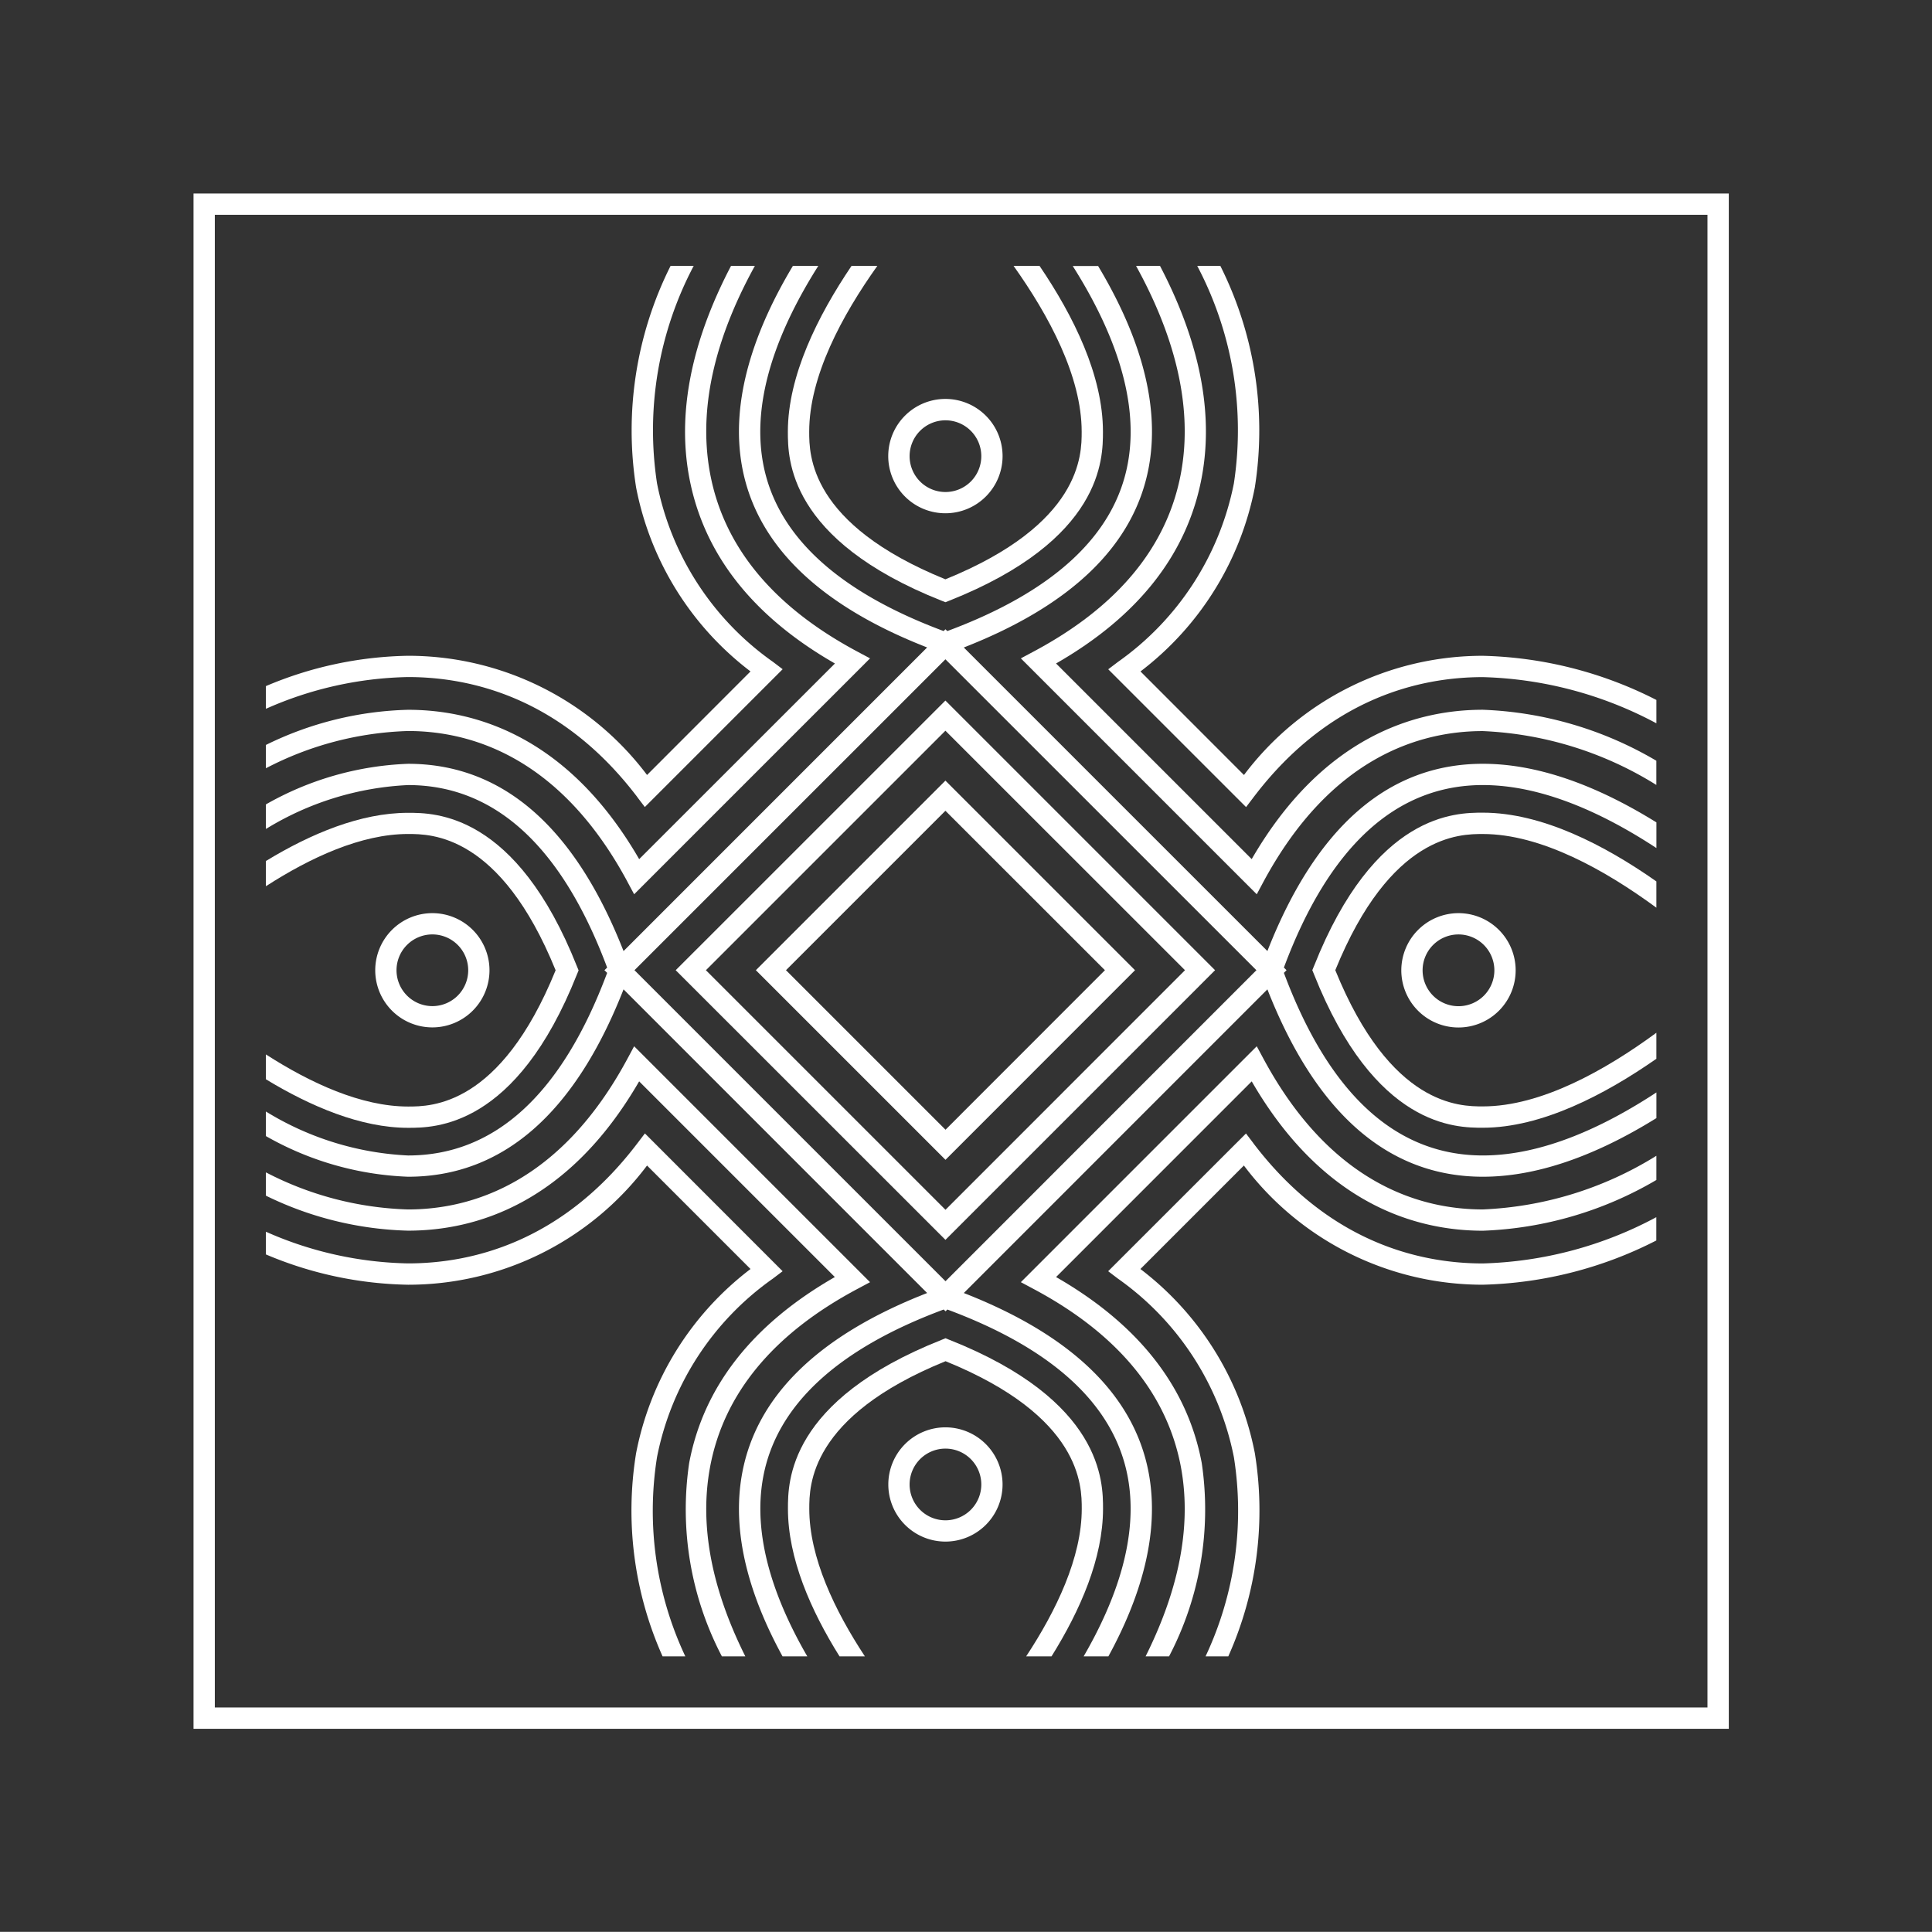
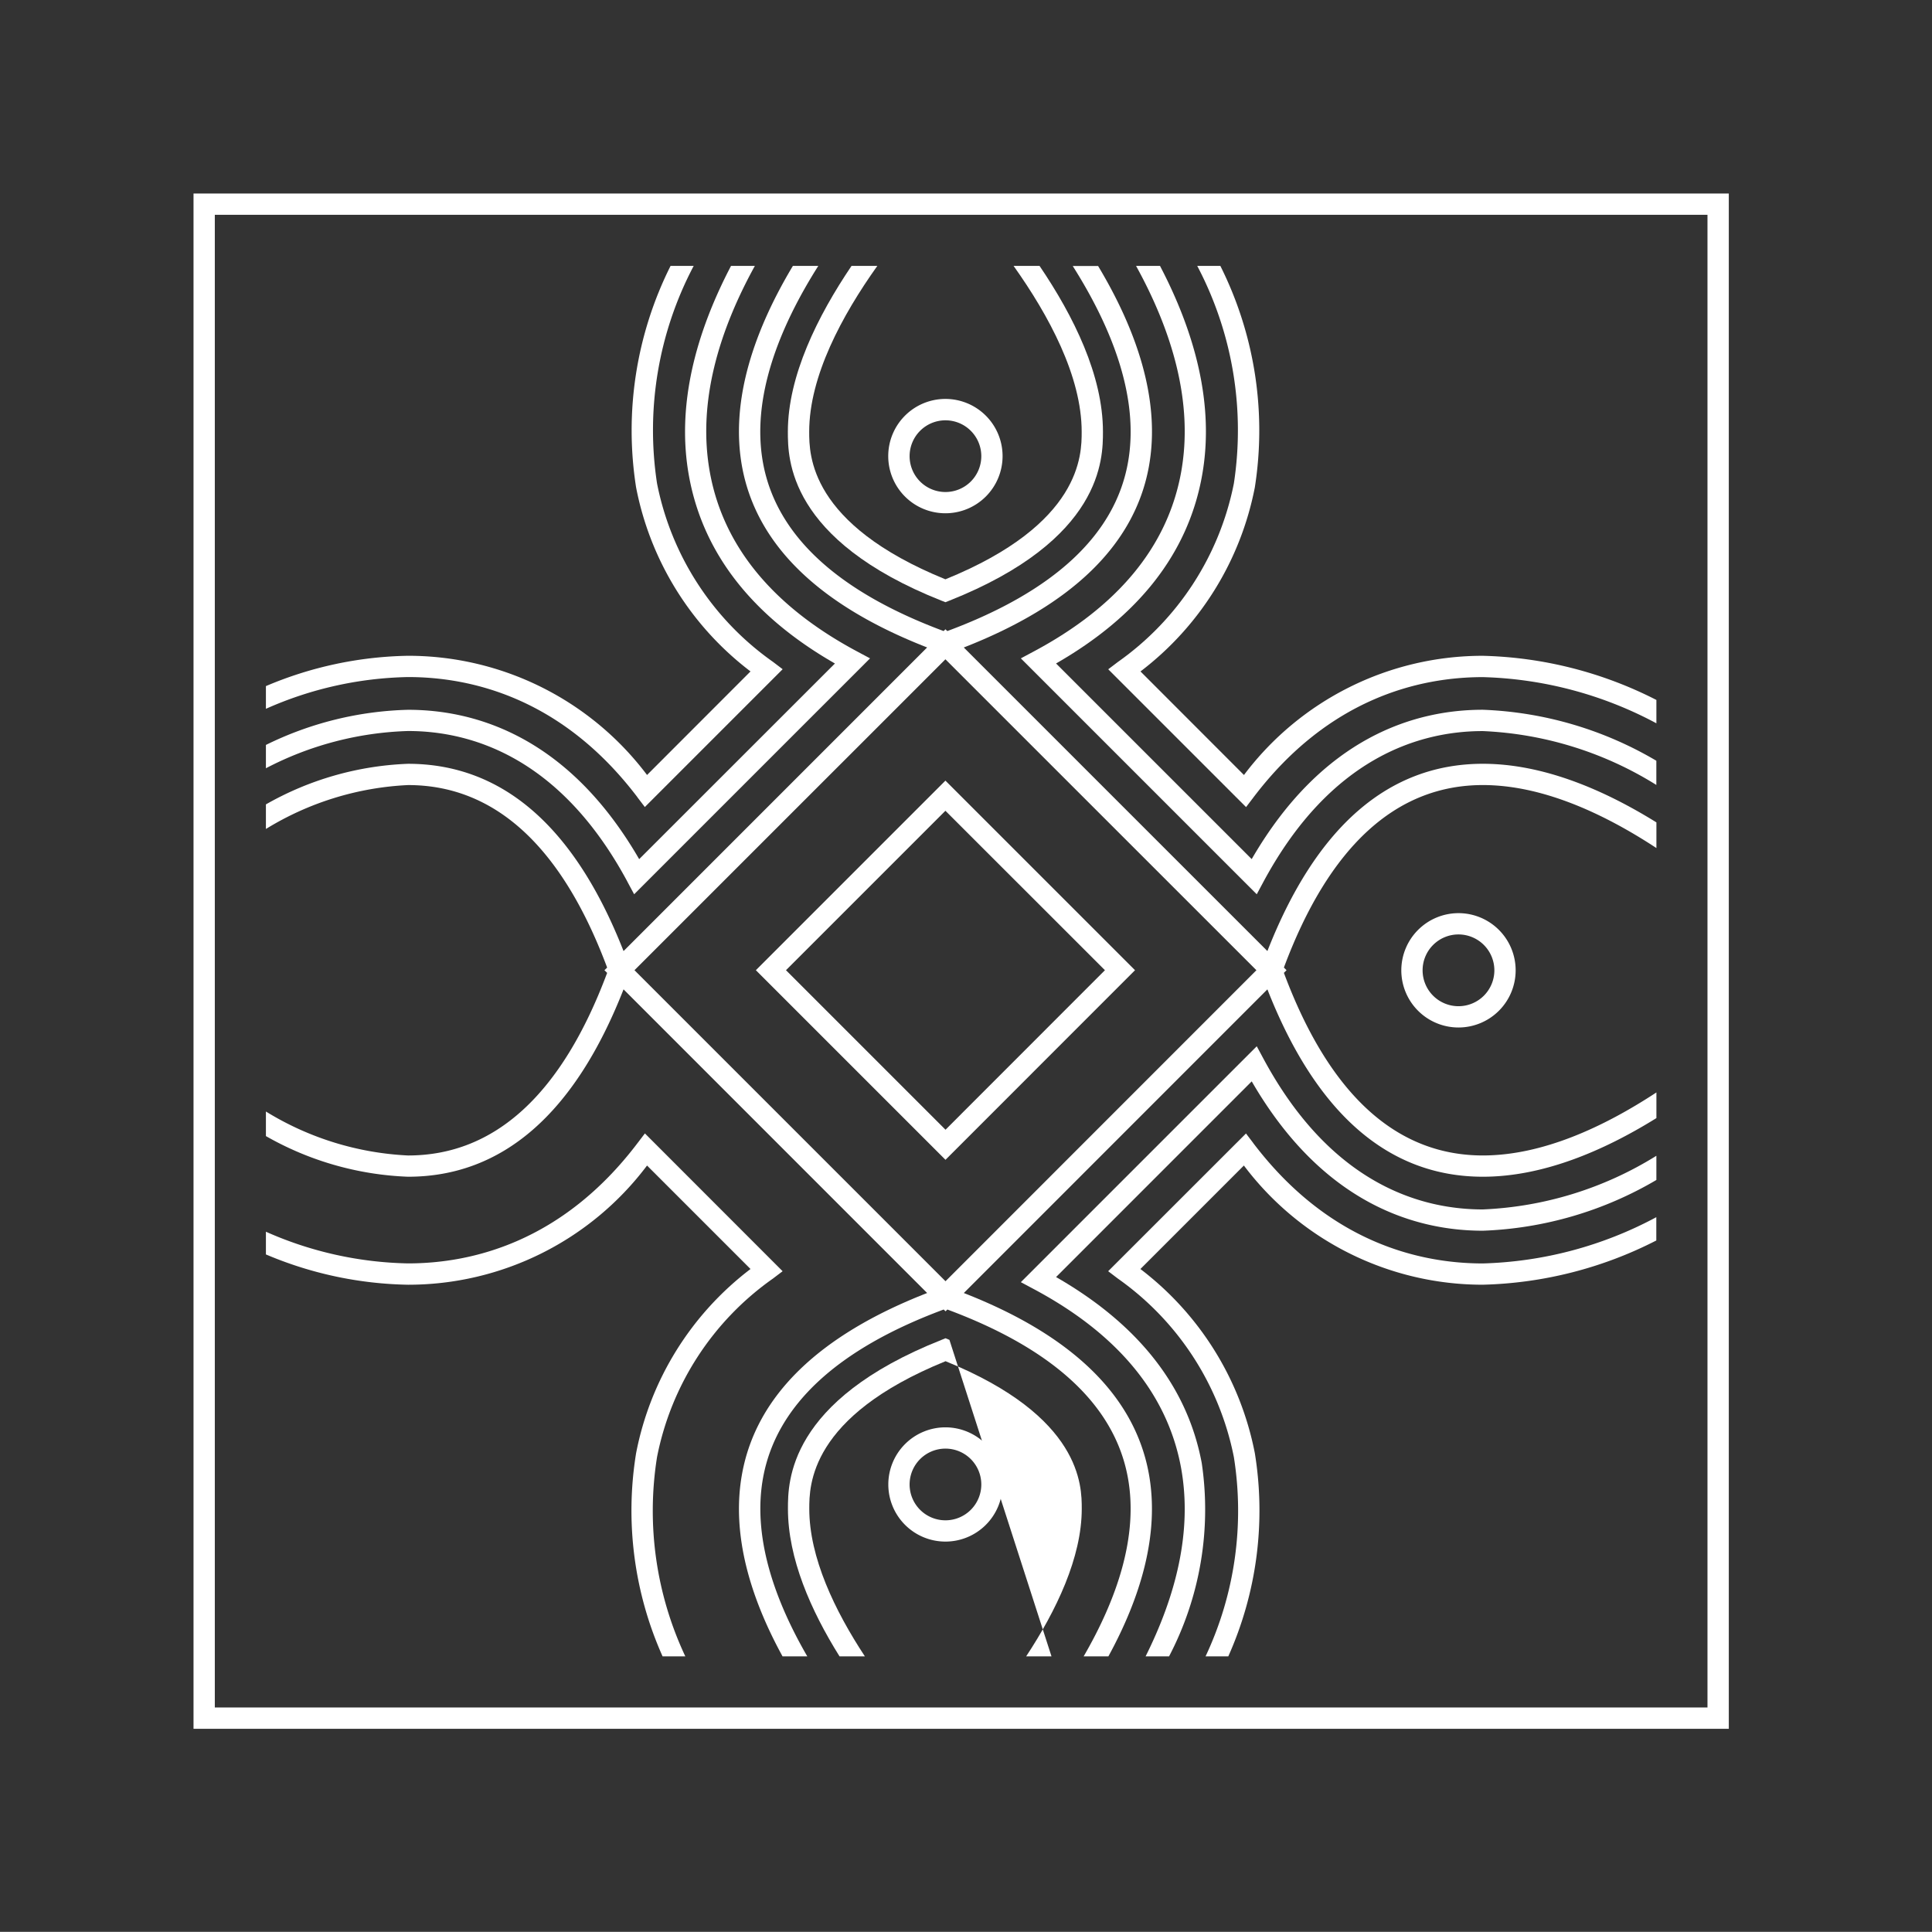
<svg xmlns="http://www.w3.org/2000/svg" width="119.8" height="119.79" viewBox="0 0 119.8 119.79">
  <rect x="0" y="0" width="119.8" height="119.79" fill="#333333" stroke="none" />
  <defs>
    <clipPath id="clip-path">
      <rect id="Rectangle_3542" data-name="Rectangle 3542" width="119.8" height="119.79" transform="translate(1108 1076)" fill="#fff" stroke="#707070" stroke-width="1" />
    </clipPath>
    <clipPath id="clip-path-2">
      <rect id="Rectangle_3528" data-name="Rectangle 3528" width="95.197" height="95.197" fill="#fff" />
    </clipPath>
  </defs>
  <g id="Mask_Group_51" data-name="Mask Group 51" transform="translate(-1108 -1076)" clip-path="url(#clip-path)">
    <g id="Group_17310" data-name="Group 17310" transform="translate(1120 1088)">
      <path id="Path_24117" data-name="Path 24117" d="M1.32,1.319H93.878V93.878H1.32ZM0,95.2H95.2V0H0Z" fill="#fff" />
      <g id="Group_17311" data-name="Group 17311">
        <g id="Group_17310-2" data-name="Group 17310" clip-path="url(#clip-path-2)">
          <path id="Path_24118" data-name="Path 24118" d="M58.465,26.719l.239.095.243-.095c9.526-3.783,9.526-8.821,9.526-10.48,0-3.481-1.811-7.153-3.931-10.278H62.932c2.188,3.074,4.222,6.85,4.222,10.283,0,1.42,0,5.717-8.45,9.15-8.446-3.433-8.446-7.729-8.446-9.155,0-3.433,2.035-7.206,4.224-10.278h-1.6c-2.1,3.109-3.947,6.82-3.947,10.278,0,1.658,0,6.7,9.526,10.48" transform="translate(-12.081 -1.472)" fill="#fff" />
-           <path id="Path_24119" data-name="Path 24119" d="M73.145,58.467,56.424,41.746,39.7,58.467l16.726,16.72ZM56.424,43.616,71.28,58.467,56.429,73.323,41.573,58.467Z" transform="translate(-9.801 -10.306)" fill="#fff" />
          <path id="Path_24120" data-name="Path 24120" d="M69.81,60.094,58.053,48.338,46.3,60.094,58.058,71.851ZM58.053,50.208l9.892,9.886-9.886,9.892-9.892-9.892Z" transform="translate(-11.43 -11.933)" fill="#fff" />
          <path id="Path_24121" data-name="Path 24121" d="M60.749,24A3.545,3.545,0,1,0,57.2,20.45,3.543,3.543,0,0,0,60.749,24m0-5.764a2.223,2.223,0,1,1-2.224,2.219,2.223,2.223,0,0,1,2.224-2.219" transform="translate(-14.122 -4.173)" fill="#fff" />
          <path id="Path_24122" data-name="Path 24122" d="M28.136,50.819l18.825,18.83c-6.708,2.617-10.57,6.363-11.466,11.158-.716,3.831.548,7.809,2.5,11.373h1.535c-2.034-3.511-3.423-7.446-2.732-11.134.831-4.434,4.6-7.926,11.189-10.374l.117.111.111-.111C54.8,73.119,58.569,76.611,59.4,81.051c.691,3.686-.7,7.619-2.734,11.129H58.2c1.948-3.565,3.213-7.542,2.5-11.373-.895-4.794-4.758-8.541-11.465-11.158l18.825-18.83c3.02,7.7,7.507,11.619,13.362,11.619,3.719,0,7.472-1.593,10.76-3.636V57.211c-3.287,2.158-7.082,3.908-10.76,3.908-5.389,0-9.537-3.809-12.339-11.322l.164-.165-.164-.164c2.8-7.507,6.951-11.317,12.339-11.317,3.678,0,7.473,1.749,10.76,3.906V40.466c-3.288-2.042-7.041-3.634-10.76-3.634-5.855,0-10.342,3.91-13.362,11.613L49.233,29.621C55.94,27,59.8,23.258,60.7,18.464c.793-4.242-.837-8.664-3.138-12.5H55.989c2.392,3.778,4.177,8.17,3.412,12.26-.827,4.44-4.6,7.931-11.189,10.378l-.117-.111-.111.111C41.392,26.146,37.625,22.66,36.793,18.22c-.763-4.089,1.024-8.481,3.418-12.26H38.636c-2.3,3.839-3.933,8.261-3.141,12.5.9,4.789,4.758,8.541,11.466,11.158L28.136,48.446c-3.02-7.7-7.507-11.613-13.362-11.613A19.213,19.213,0,0,0,5.96,39.35v1.524a18.478,18.478,0,0,1,8.814-2.722c5.388,0,9.537,3.809,12.345,11.317l-.169.164.169.165c-2.808,7.513-6.957,11.322-12.345,11.322A18.466,18.466,0,0,1,5.96,58.394v1.524a19.2,19.2,0,0,0,8.814,2.52c5.855,0,10.342-3.916,13.362-11.619M48.094,30.353l19.285,19.28L48.1,68.918,28.814,49.632Z" transform="translate(-1.471 -1.471)" fill="#fff" />
-           <path id="Path_24123" data-name="Path 24123" d="M92.215,60.5l-.1.243.1.244c3.778,9.526,8.821,9.526,10.475,9.526,3.638,0,7.558-2.043,10.76-4.276V64.624c-3.151,2.314-7.142,4.566-10.76,4.566-1.42,0-5.717,0-9.15-8.446,3.433-8.445,7.729-8.445,9.15-8.445,3.617,0,7.607,2.254,10.76,4.569V55.239c-3.223-2.261-7.1-4.263-10.76-4.263-1.658,0-6.7,0-10.475,9.526" transform="translate(-22.741 -12.584)" fill="#fff" />
          <path id="Path_24124" data-name="Path 24124" d="M99.442,62.788a3.545,3.545,0,1,0,3.544-3.539,3.548,3.548,0,0,0-3.544,3.539m5.77,0a2.225,2.225,0,1,1-2.226-2.219,2.226,2.226,0,0,1,2.226,2.219" transform="translate(-24.549 -14.626)" fill="#fff" />
-           <path id="Path_24125" data-name="Path 24125" d="M58.953,94.35l-.243-.1-.244.1c-9.526,3.778-9.526,8.821-9.526,10.475,0,3.07,1.409,6.291,3.2,9.153h1.572c-1.871-2.842-3.449-6.132-3.449-9.153,0-1.42,0-5.717,8.451-9.151,8.445,3.434,8.445,7.731,8.445,9.151,0,3.023-1.578,6.311-3.449,9.153h1.573c1.786-2.861,3.195-6.082,3.195-9.153,0-1.653,0-6.7-9.521-10.475" transform="translate(-12.081 -23.268)" fill="#fff" />
+           <path id="Path_24125" data-name="Path 24125" d="M58.953,94.35l-.243-.1-.244.1c-9.526,3.778-9.526,8.821-9.526,10.475,0,3.07,1.409,6.291,3.2,9.153h1.572c-1.871-2.842-3.449-6.132-3.449-9.153,0-1.42,0-5.717,8.451-9.151,8.445,3.434,8.445,7.731,8.445,9.151,0,3.023-1.578,6.311-3.449,9.153h1.573" transform="translate(-12.081 -23.268)" fill="#fff" />
          <path id="Path_24126" data-name="Path 24126" d="M60.745,101.584a3.542,3.542,0,1,0,3.544,3.544,3.546,3.546,0,0,0-3.544-3.544m0,5.765a2.223,2.223,0,1,1,2.226-2.22,2.223,2.223,0,0,1-2.226,2.22" transform="translate(-14.122 -25.077)" fill="#fff" />
-           <path id="Path_24127" data-name="Path 24127" d="M25.249,61l.1-.243-.1-.243c-3.778-9.527-8.821-9.527-10.475-9.527v0c-2.951,0-6.039,1.3-8.814,2.988v1.564C8.721,53.76,11.868,52.3,14.774,52.3c1.42,0,5.717,0,9.15,8.451C20.491,69.2,16.194,69.2,14.774,69.2c-2.906,0-6.053-1.457-8.814-3.23v1.541c2.774,1.682,5.885,3.009,8.814,3.009,1.653,0,6.7,0,10.475-9.521" transform="translate(-1.471 -12.586)" fill="#fff" />
-           <path id="Path_24128" data-name="Path 24128" d="M22.045,62.788a3.542,3.542,0,1,0-3.539,3.545,3.542,3.542,0,0,0,3.539-3.545m-5.765,0a2.223,2.223,0,1,1,2.226,2.226,2.227,2.227,0,0,1-2.226-2.226" transform="translate(-3.693 -14.626)" fill="#fff" />
          <path id="Path_24129" data-name="Path 24129" d="M83.163,70.988l-.419-.779L68.116,84.837l.784.419c5.214,2.776,8.287,6.5,9.14,11.036.75,4.022-.357,8.086-2.189,11.749h1.455a19.65,19.65,0,0,0,2.027-11.987c-.885-4.726-3.921-8.6-9.033-11.534L82.432,72.386c4.419,7.629,10.2,9.261,14.331,9.261A22.835,22.835,0,0,0,107.524,78.5V77a22.11,22.11,0,0,1-10.761,3.327c-3.91,0-9.441-1.621-13.6-9.34" transform="translate(-16.815 -17.332)" fill="#fff" />
          <path id="Path_24130" data-name="Path 24130" d="M28.374,44.144l.419.779L43.421,30.295l-.784-.419c-5.213-2.781-8.286-6.5-9.134-11.041-.83-4.44.6-8.93,2.775-12.875H34.8c-2.107,4.026-3.439,8.578-2.591,13.113.885,4.732,3.921,8.61,9.034,11.54L29.105,42.745c-4.413-7.629-10.194-9.261-14.331-9.261A21.117,21.117,0,0,0,5.96,35.663v1.446A20.33,20.33,0,0,1,14.774,34.8c3.91,0,9.447,1.621,13.6,9.34" transform="translate(-1.471 -1.471)" fill="#fff" />
          <path id="Path_24131" data-name="Path 24131" d="M78.04,18.835c-.853,4.551-3.926,8.265-9.139,11.041l-.784.419L82.745,44.923l.418-.779c4.16-7.72,9.691-9.34,13.6-9.34a22.107,22.107,0,0,1,10.76,3.34v-1.5a22.824,22.824,0,0,0-10.76-3.162c-4.138,0-9.913,1.632-14.331,9.261L70.3,30.612c5.112-2.93,8.149-6.808,9.033-11.539.85-4.535-.48-9.088-2.587-13.114H75.261C77.437,9.9,78.869,14.4,78.04,18.835" transform="translate(-16.816 -1.471)" fill="#fff" />
-           <path id="Path_24132" data-name="Path 24132" d="M29.105,72.387,41.238,84.52c-5.112,2.93-8.148,6.808-9.033,11.534a19.659,19.659,0,0,0,2.03,11.988h1.453c-1.831-3.663-2.937-7.726-2.185-11.749.848-4.541,3.921-8.26,9.134-11.036l.784-.419L28.793,70.209l-.419.779c-4.154,7.719-9.69,9.34-13.6,9.34a20.376,20.376,0,0,1-8.814-2.3v1.446a21.191,21.191,0,0,0,8.814,2.169c4.138,0,9.918-1.632,14.331-9.261" transform="translate(-1.471 -17.332)" fill="#fff" />
          <path id="Path_24133" data-name="Path 24133" d="M83.1,19.449A17.775,17.775,0,0,1,75.91,30.517l-.6.455,8.546,8.546.456-.6c4.673-6.167,10.315-7.46,14.23-7.46A24.136,24.136,0,0,1,109.3,34.322V32.874a24.936,24.936,0,0,0-10.761-2.738,18.523,18.523,0,0,0-14.813,7.391l-6.416-6.421A18.867,18.867,0,0,0,84.4,19.693,22.765,22.765,0,0,0,82.262,5.96H80.829A21.853,21.853,0,0,1,83.1,19.449" transform="translate(-18.59 -1.471)" fill="#fff" />
          <path id="Path_24134" data-name="Path 24134" d="M29.593,79.377l6.416,6.416a18.839,18.839,0,0,0-7.094,11.418,22.137,22.137,0,0,0,1.641,12.6h1.41a21.188,21.188,0,0,1-1.753-12.358A17.706,17.706,0,0,1,37.4,86.386l.6-.456L29.46,77.385l-.456.6c-4.672,6.162-10.315,7.46-14.23,7.46A22.7,22.7,0,0,1,5.96,83.481v1.408a23.527,23.527,0,0,0,8.814,1.879,18.532,18.532,0,0,0,14.819-7.391" transform="translate(-1.471 -19.104)" fill="#fff" />
          <path id="Path_24135" data-name="Path 24135" d="M29,38.915l.456.6,8.546-8.546-.6-.456a17.721,17.721,0,0,1-7.19-11.068A21.838,21.838,0,0,1,32.485,5.961H31.051a22.764,22.764,0,0,0-2.137,13.733,18.819,18.819,0,0,0,7.095,11.412l-6.416,6.421a18.539,18.539,0,0,0-14.819-7.391A23.468,23.468,0,0,0,5.96,32.016v1.408a22.658,22.658,0,0,1,8.813-1.969c3.916,0,9.558,1.292,14.231,7.46" transform="translate(-1.471 -1.472)" fill="#fff" />
          <path id="Path_24136" data-name="Path 24136" d="M84.307,77.989l-.456-.6L75.306,85.93l.6.456A17.767,17.767,0,0,1,83.1,97.455a21.191,21.191,0,0,1-1.756,12.358h1.41A22.147,22.147,0,0,0,84.4,97.21a18.88,18.88,0,0,0-7.095-11.417l6.416-6.417a18.531,18.531,0,0,0,14.814,7.391,24.906,24.906,0,0,0,10.76-2.743V82.579a24.133,24.133,0,0,1-10.76,2.869c-3.91,0-9.558-1.3-14.231-7.459" transform="translate(-18.59 -19.104)" fill="#fff" />
        </g>
      </g>
    </g>
  </g>
</svg>